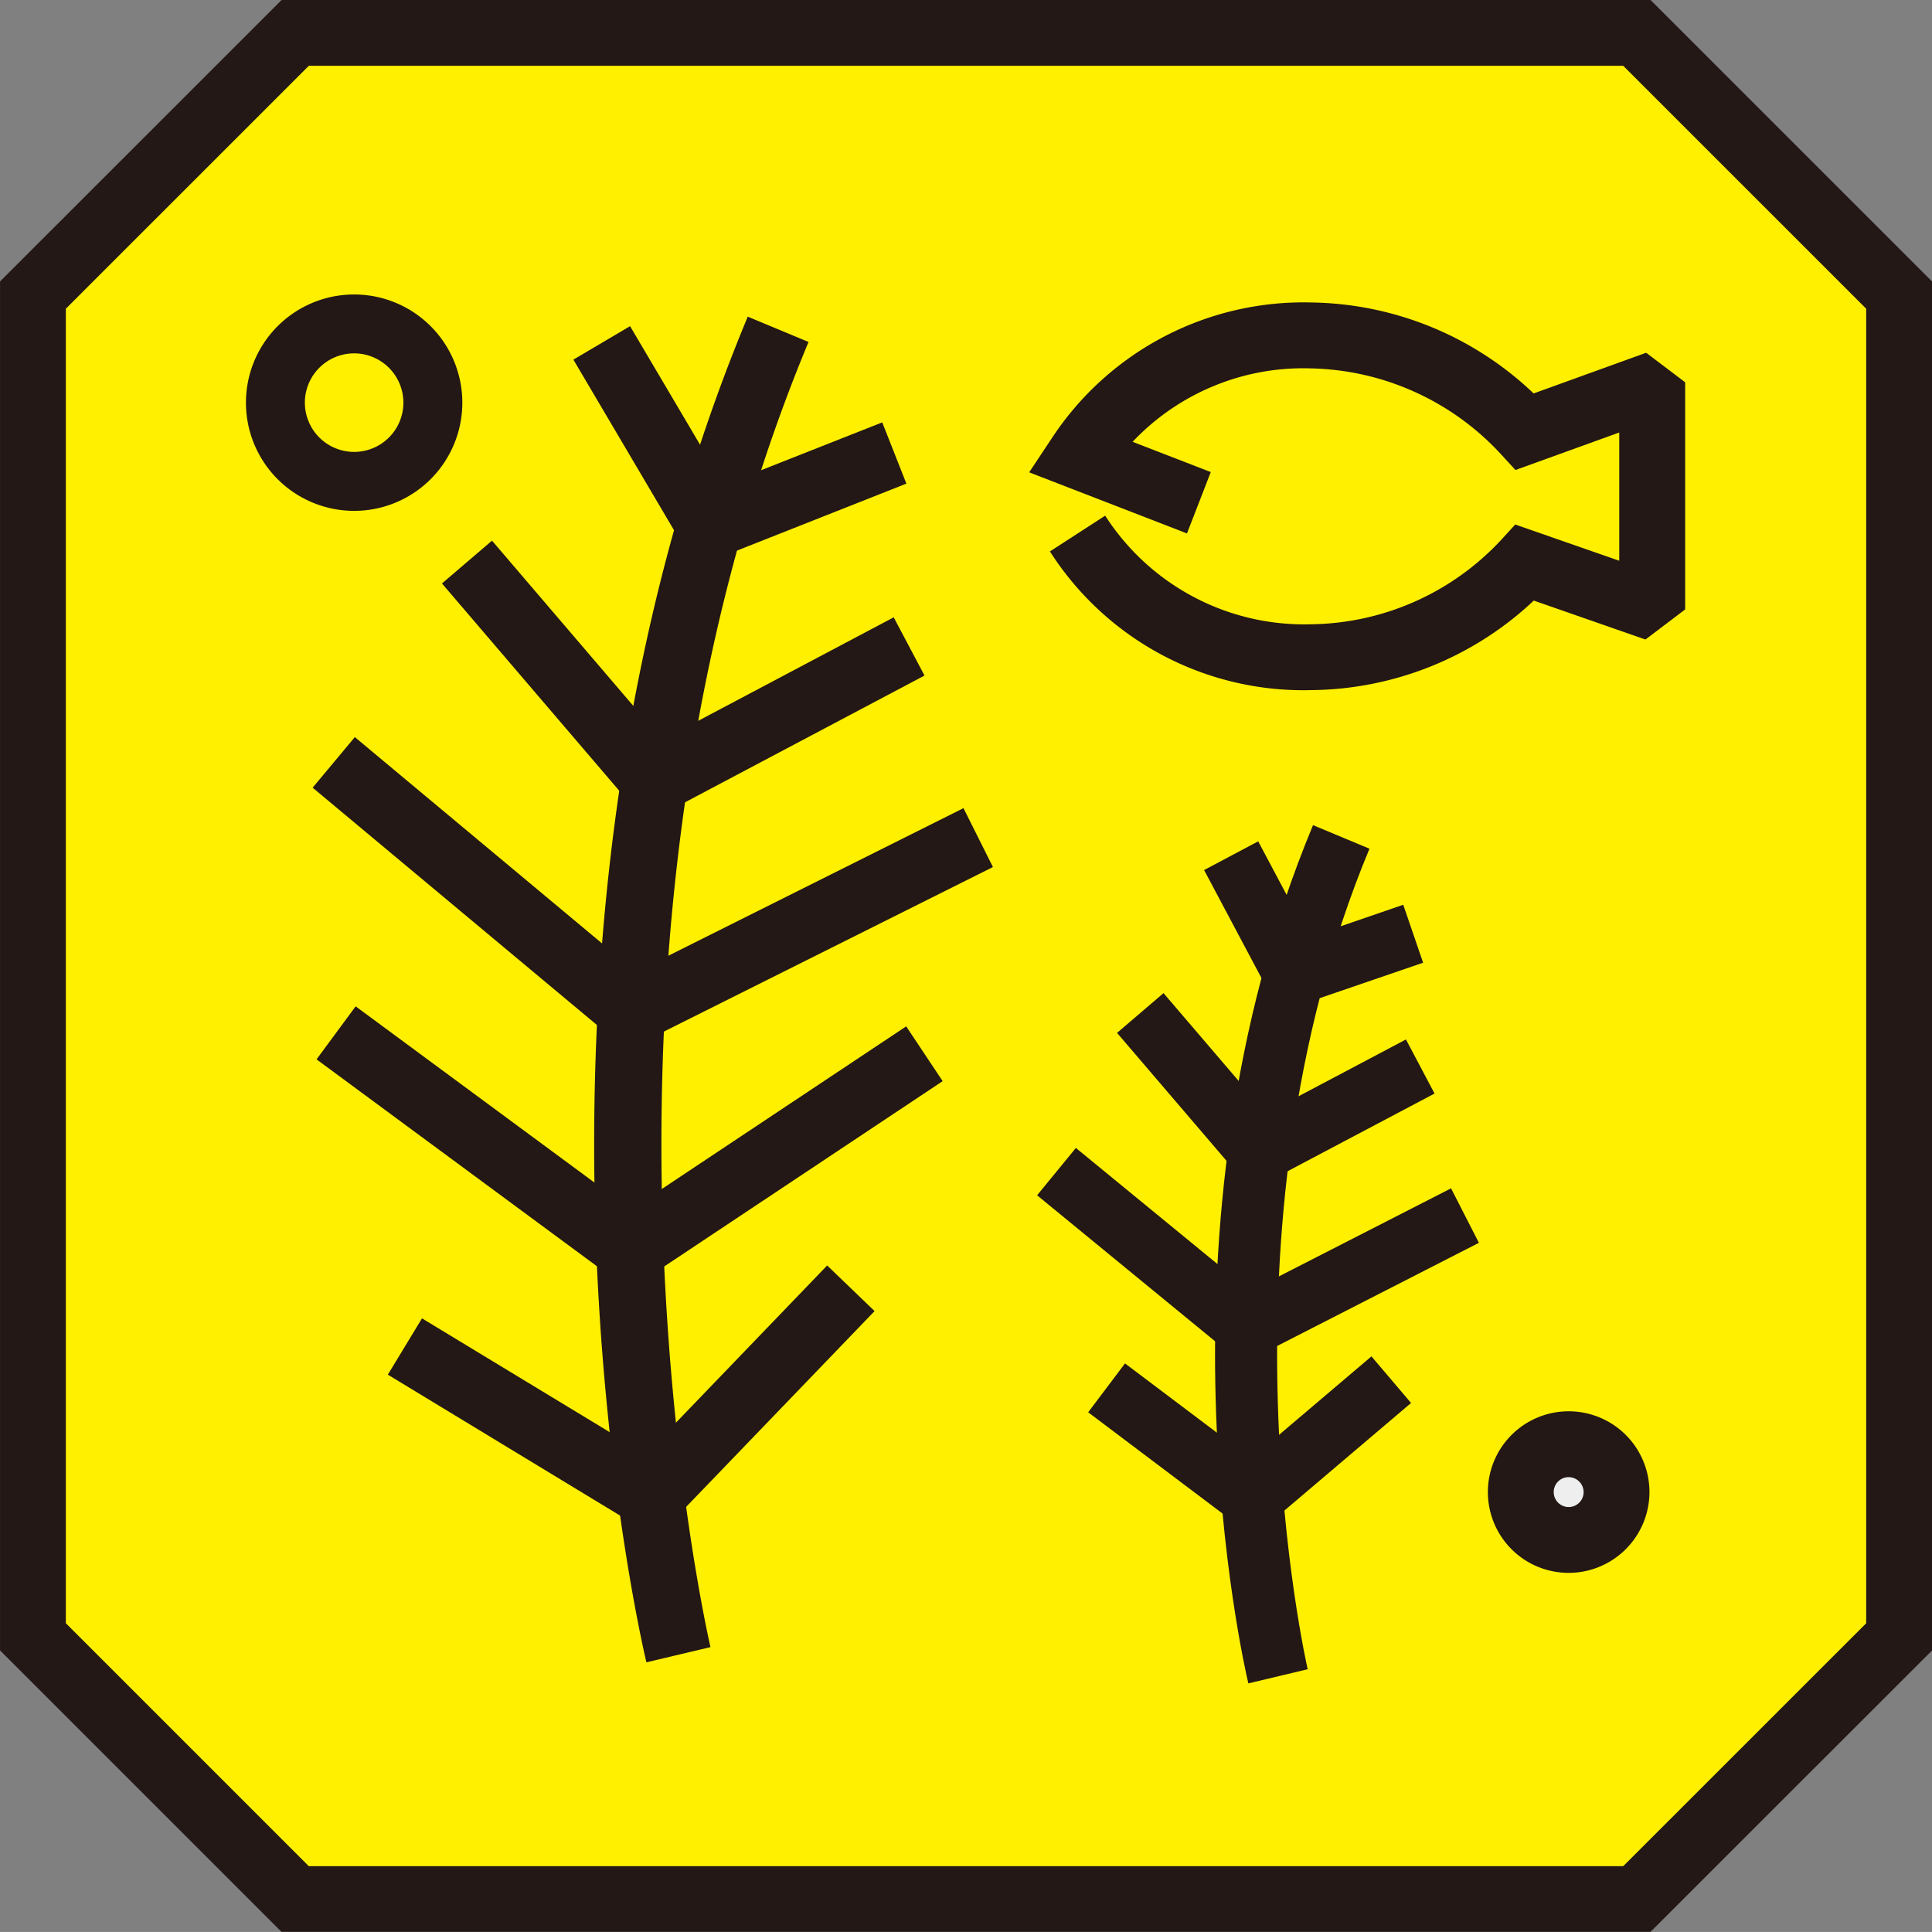
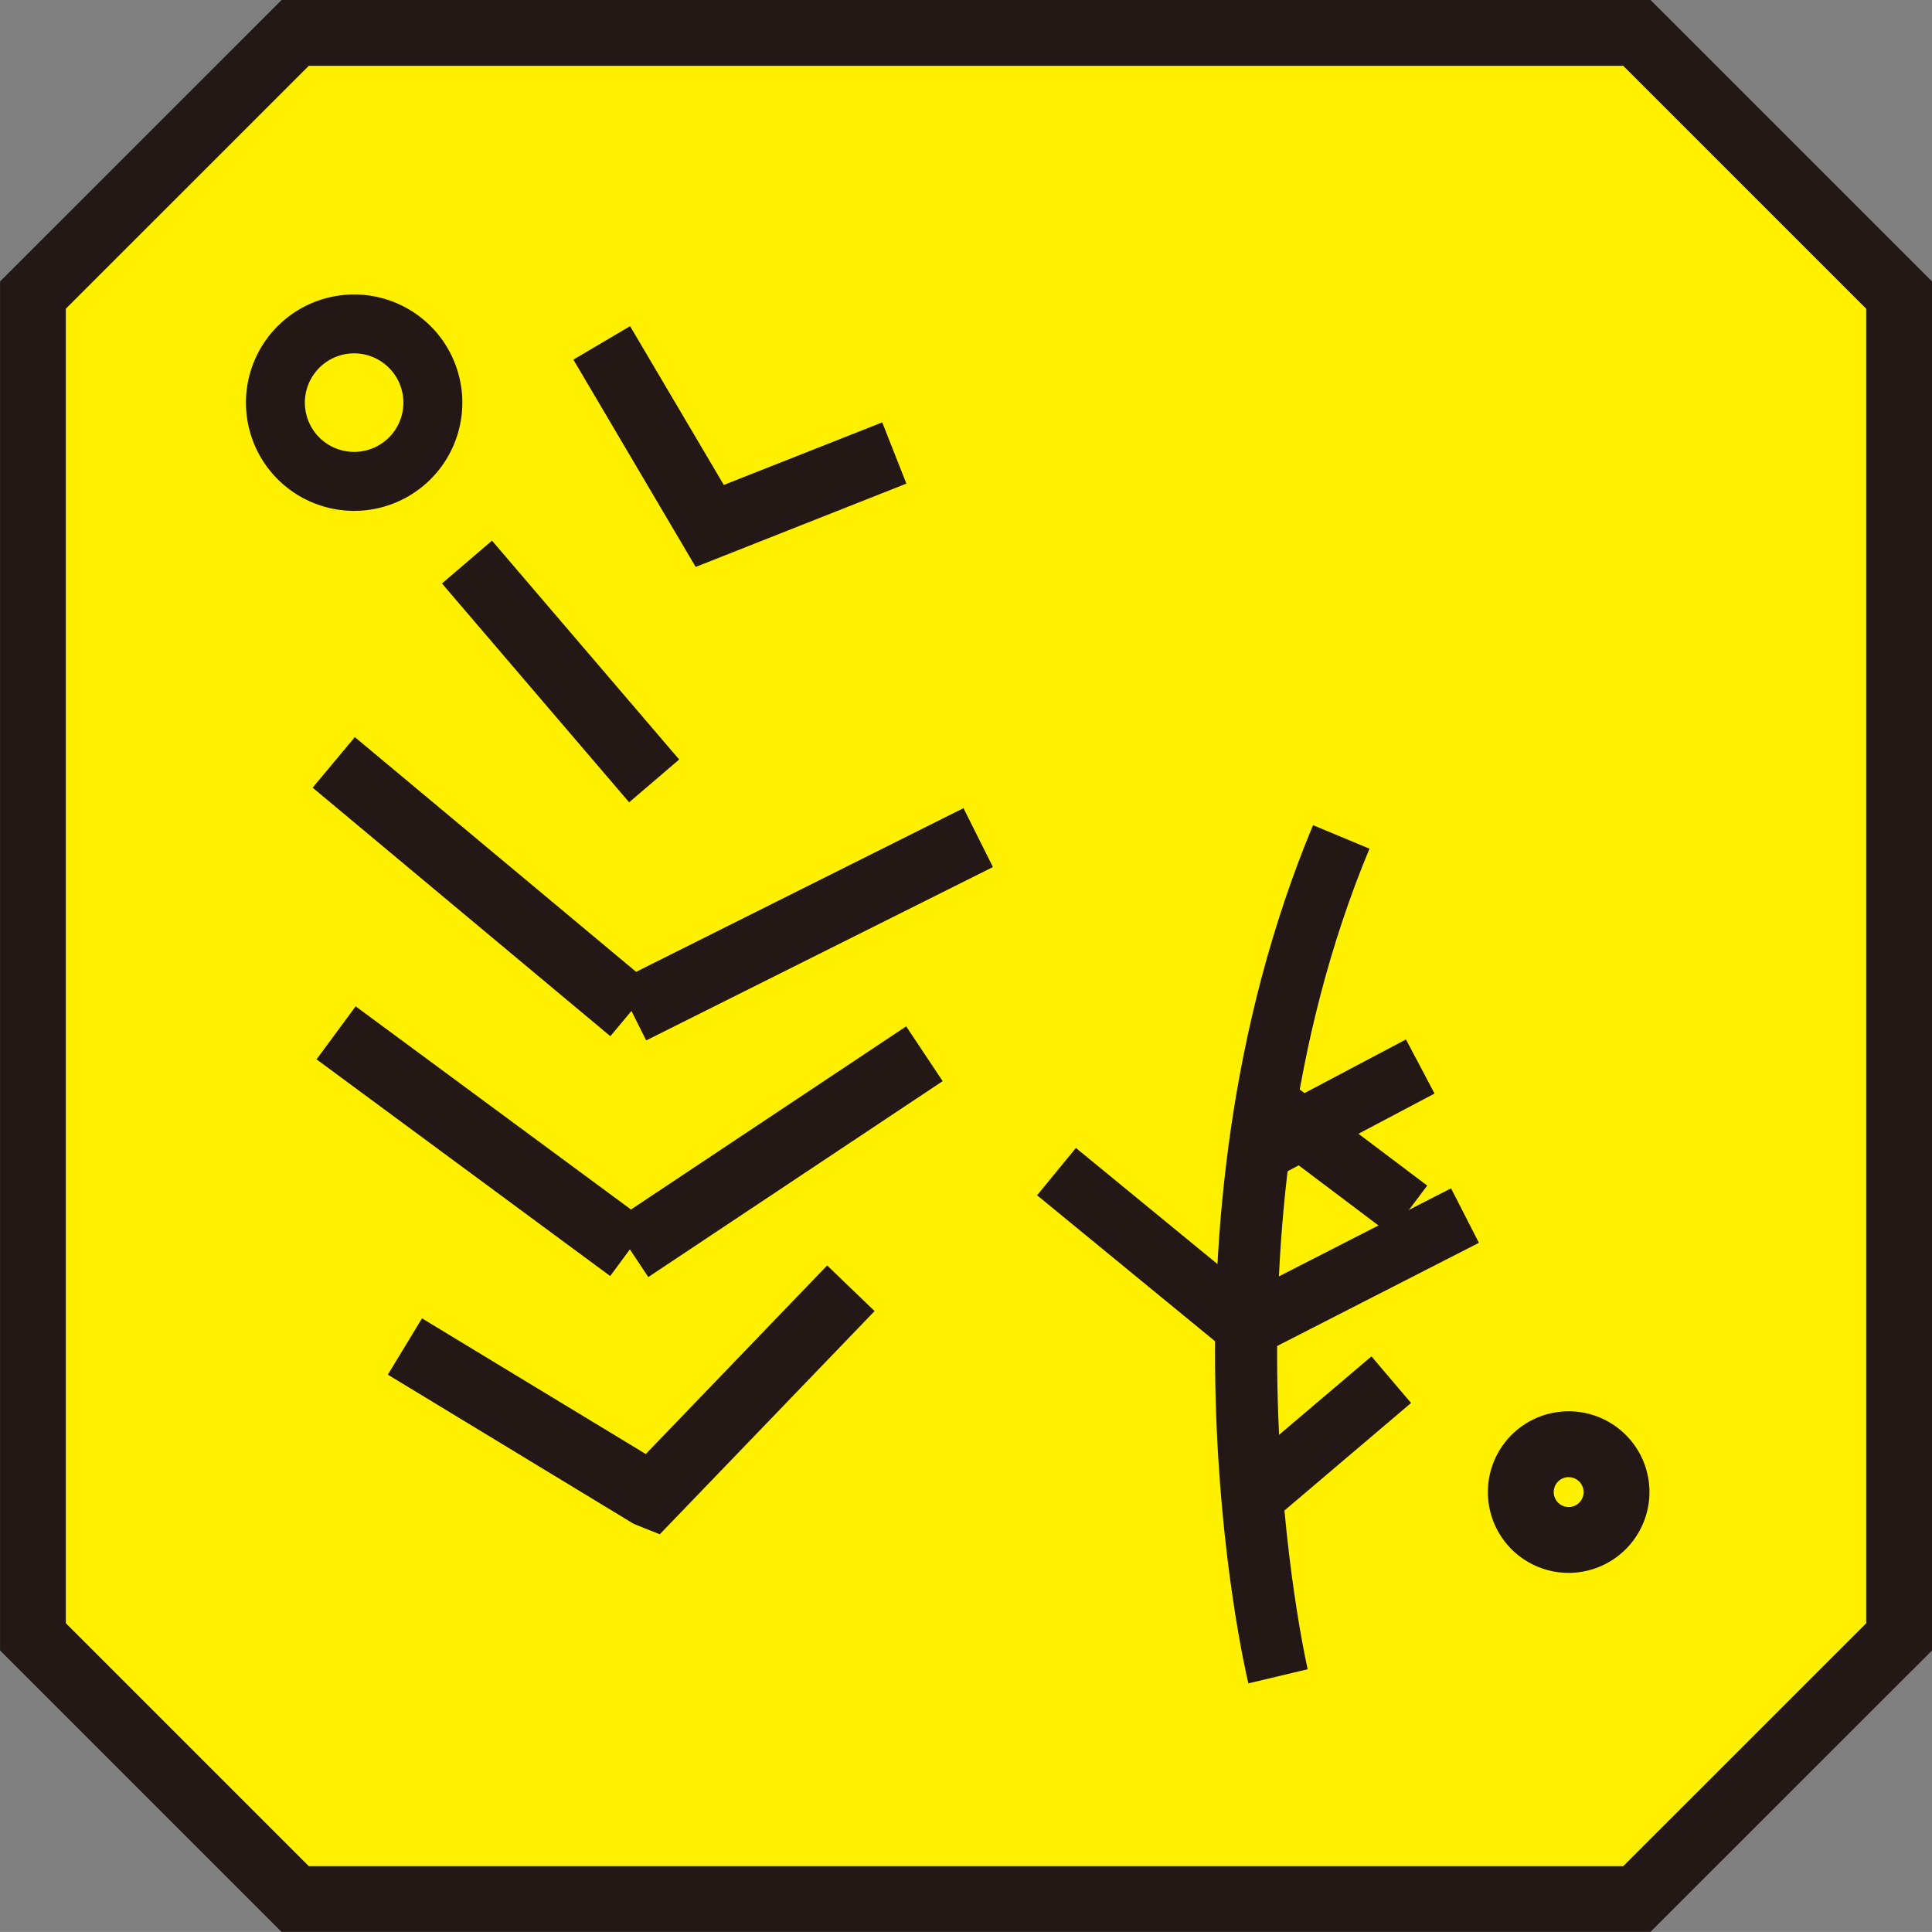
<svg xmlns="http://www.w3.org/2000/svg" width="50" height="49.999">
  <rect width="100%" height="100%" fill="#808080" stroke="none" />
  <path d="M42.361.852H7.639L.852 7.637v34.725l6.785 6.785h34.724l6.787-6.785V7.637z" fill="#fff000" />
  <path d="M42.715 49.996H7.285L.001 42.712V7.284L7.287 0h35.429l7.285 7.284v35.43zm-34.724-1.7h34.018l6.288-6.286V7.99l-6.288-6.287H7.993L1.704 7.99v34.019z" fill="#231815" />
  <path d="M9.165 13.221a2.8 2.8 0 112.8-2.8 2.8 2.8 0 01-2.8 2.8zm0-4.076a1.275 1.275 0 101.275 1.276 1.277 1.277 0 00-1.275-1.276z" fill="#231815" />
-   <path d="M41.836 38.615a1.239 1.239 0 11-1.24-1.239 1.239 1.239 0 011.24 1.239z" fill="#eeeeef" />
  <path d="M40.597 40.706a2.091 2.091 0 112.091-2.091 2.094 2.094 0 01-2.091 2.091zm0-2.478a.387.387 0 10.387.387.388.388 0 00-.387-.386z" fill="#231815" />
  <path d="M27.887 13.809a6.94 6.94 0 006.049 3.2 7.626 7.626 0 005.53-2.444l3.294 1.148V9.98l-3.294 1.191a7.652 7.652 0 00-5.53-2.488 6.936 6.936 0 00-6 3.132l3.095 1.2" fill="#fff000" />
-   <path d="M33.936 17.86a7.783 7.783 0 01-6.764-3.589l1.43-.926a6.122 6.122 0 005.334 2.811 6.827 6.827 0 004.9-2.169l.379-.413 2.691.938v-3.319l-2.686.971-.384-.418a6.881 6.881 0 00-4.9-2.212 6.077 6.077 0 00-4.624 1.9l2.023.783-.616 1.588-4.084-1.581.586-.883a7.793 7.793 0 016.715-3.513 8.5 8.5 0 015.754 2.354l3.922-1.418v8.145l-3.918-1.366a8.511 8.511 0 01-5.758 2.317zM16.729 43.021c-.176-.743-4.235-18.368 2.623-34.826l1.573.655c-6.646 15.951-2.58 33.6-2.538 33.777z" fill="#231815" />
  <path d="M18.004 14.672l-3.165-5.365 1.467-.866 2.426 4.109 4.1-1.619.625 1.585z" fill="#231815" />
  <g fill="#231815">
    <path d="M11.438 15.1l1.295-1.108 4.844 5.664-1.295 1.108z" />
-     <path d="M16.541 19.464l6.588-3.488.797 1.507-6.588 3.487z" />
  </g>
  <g fill="#231815">
    <path d="M8.192 27.416l1.012-1.372 7.6 5.608-1.012 1.372z" />
    <path d="M15.834 31.632l7.618-5.07.944 1.418-7.618 5.07z" />
  </g>
  <path d="M17.075 39.707l-.67-.267-6.368-3.864.884-1.457 5.792 3.511 4.694-4.88 1.227 1.181z" fill="#231815" />
  <g fill="#231815">
    <path d="M15.961 25.402l8.974-4.487.762 1.524-8.974 4.487z" />
    <path d="M8.091 20.385l1.092-1.309 7.706 6.431-1.093 1.31z" />
  </g>
  <g fill="#231815">
    <path d="M32.307 43.566c-.113-.474-2.7-11.713 1.674-22.211l1.461.609c-4.171 10.012-1.621 21.125-1.6 21.236z" />
-     <path d="M33.113 26.189l-1.951-3.672 1.4-.743 1.317 2.479 2.437-.838.514 1.5zm-4.204.542l1.203-1.029 3.068 3.586-1.203 1.029z" />
-     <path d="M32.214 29.107l4.172-2.206.74 1.4-4.172 2.205zm-4.052 7.443l.953-1.265 3.77 2.841-.953 1.265z" />
+     <path d="M32.214 29.107l4.172-2.206.74 1.4-4.172 2.205zl.953-1.265 3.77 2.841-.953 1.265z" />
    <path d="M31.896 38.157l3.597-3.054 1.025 1.206-3.597 3.055zm.001-4.51l5.656-2.893.721 1.41-5.656 2.892z" />
    <path d="M26.84 30.934l1.004-1.225 4.913 4.029-1.005 1.225z" />
  </g>
  <path d="M44.544 7.878l-.3-.3-1.679 1.523 1.056.8zm0 9.91l-.3.3-1.679-1.523 1.056-.8z" fill="#fff000" />
</svg>